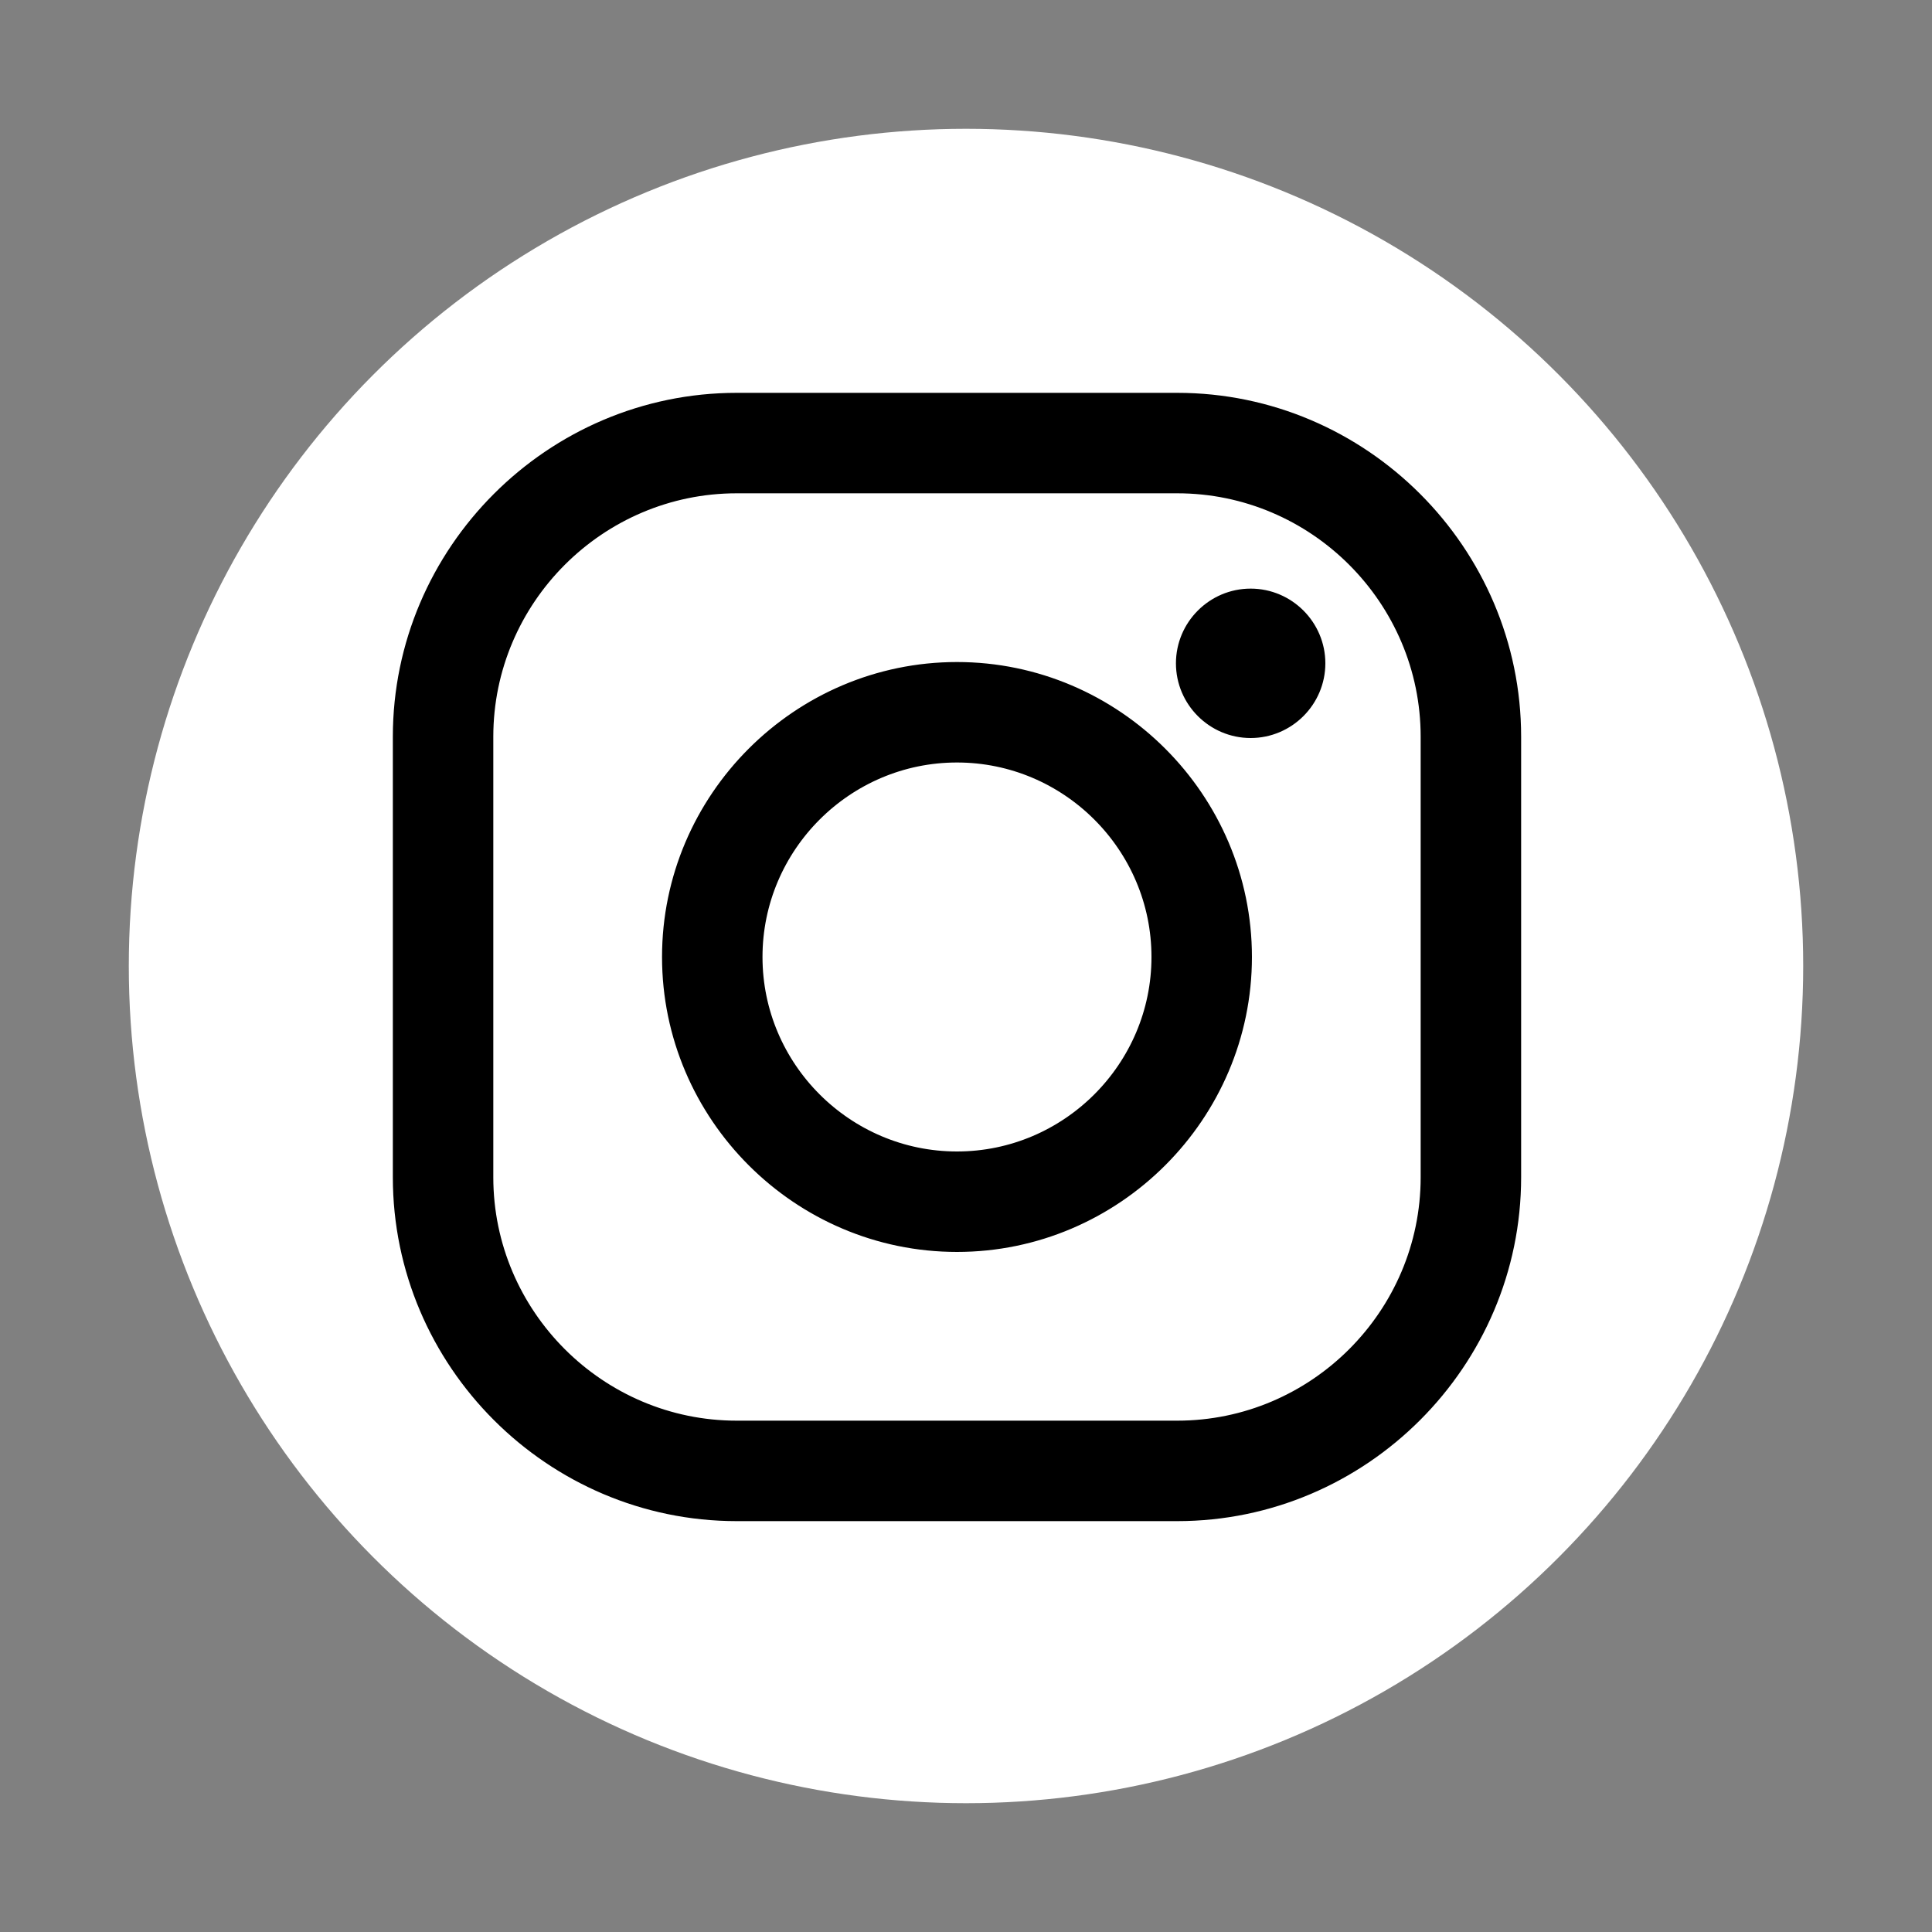
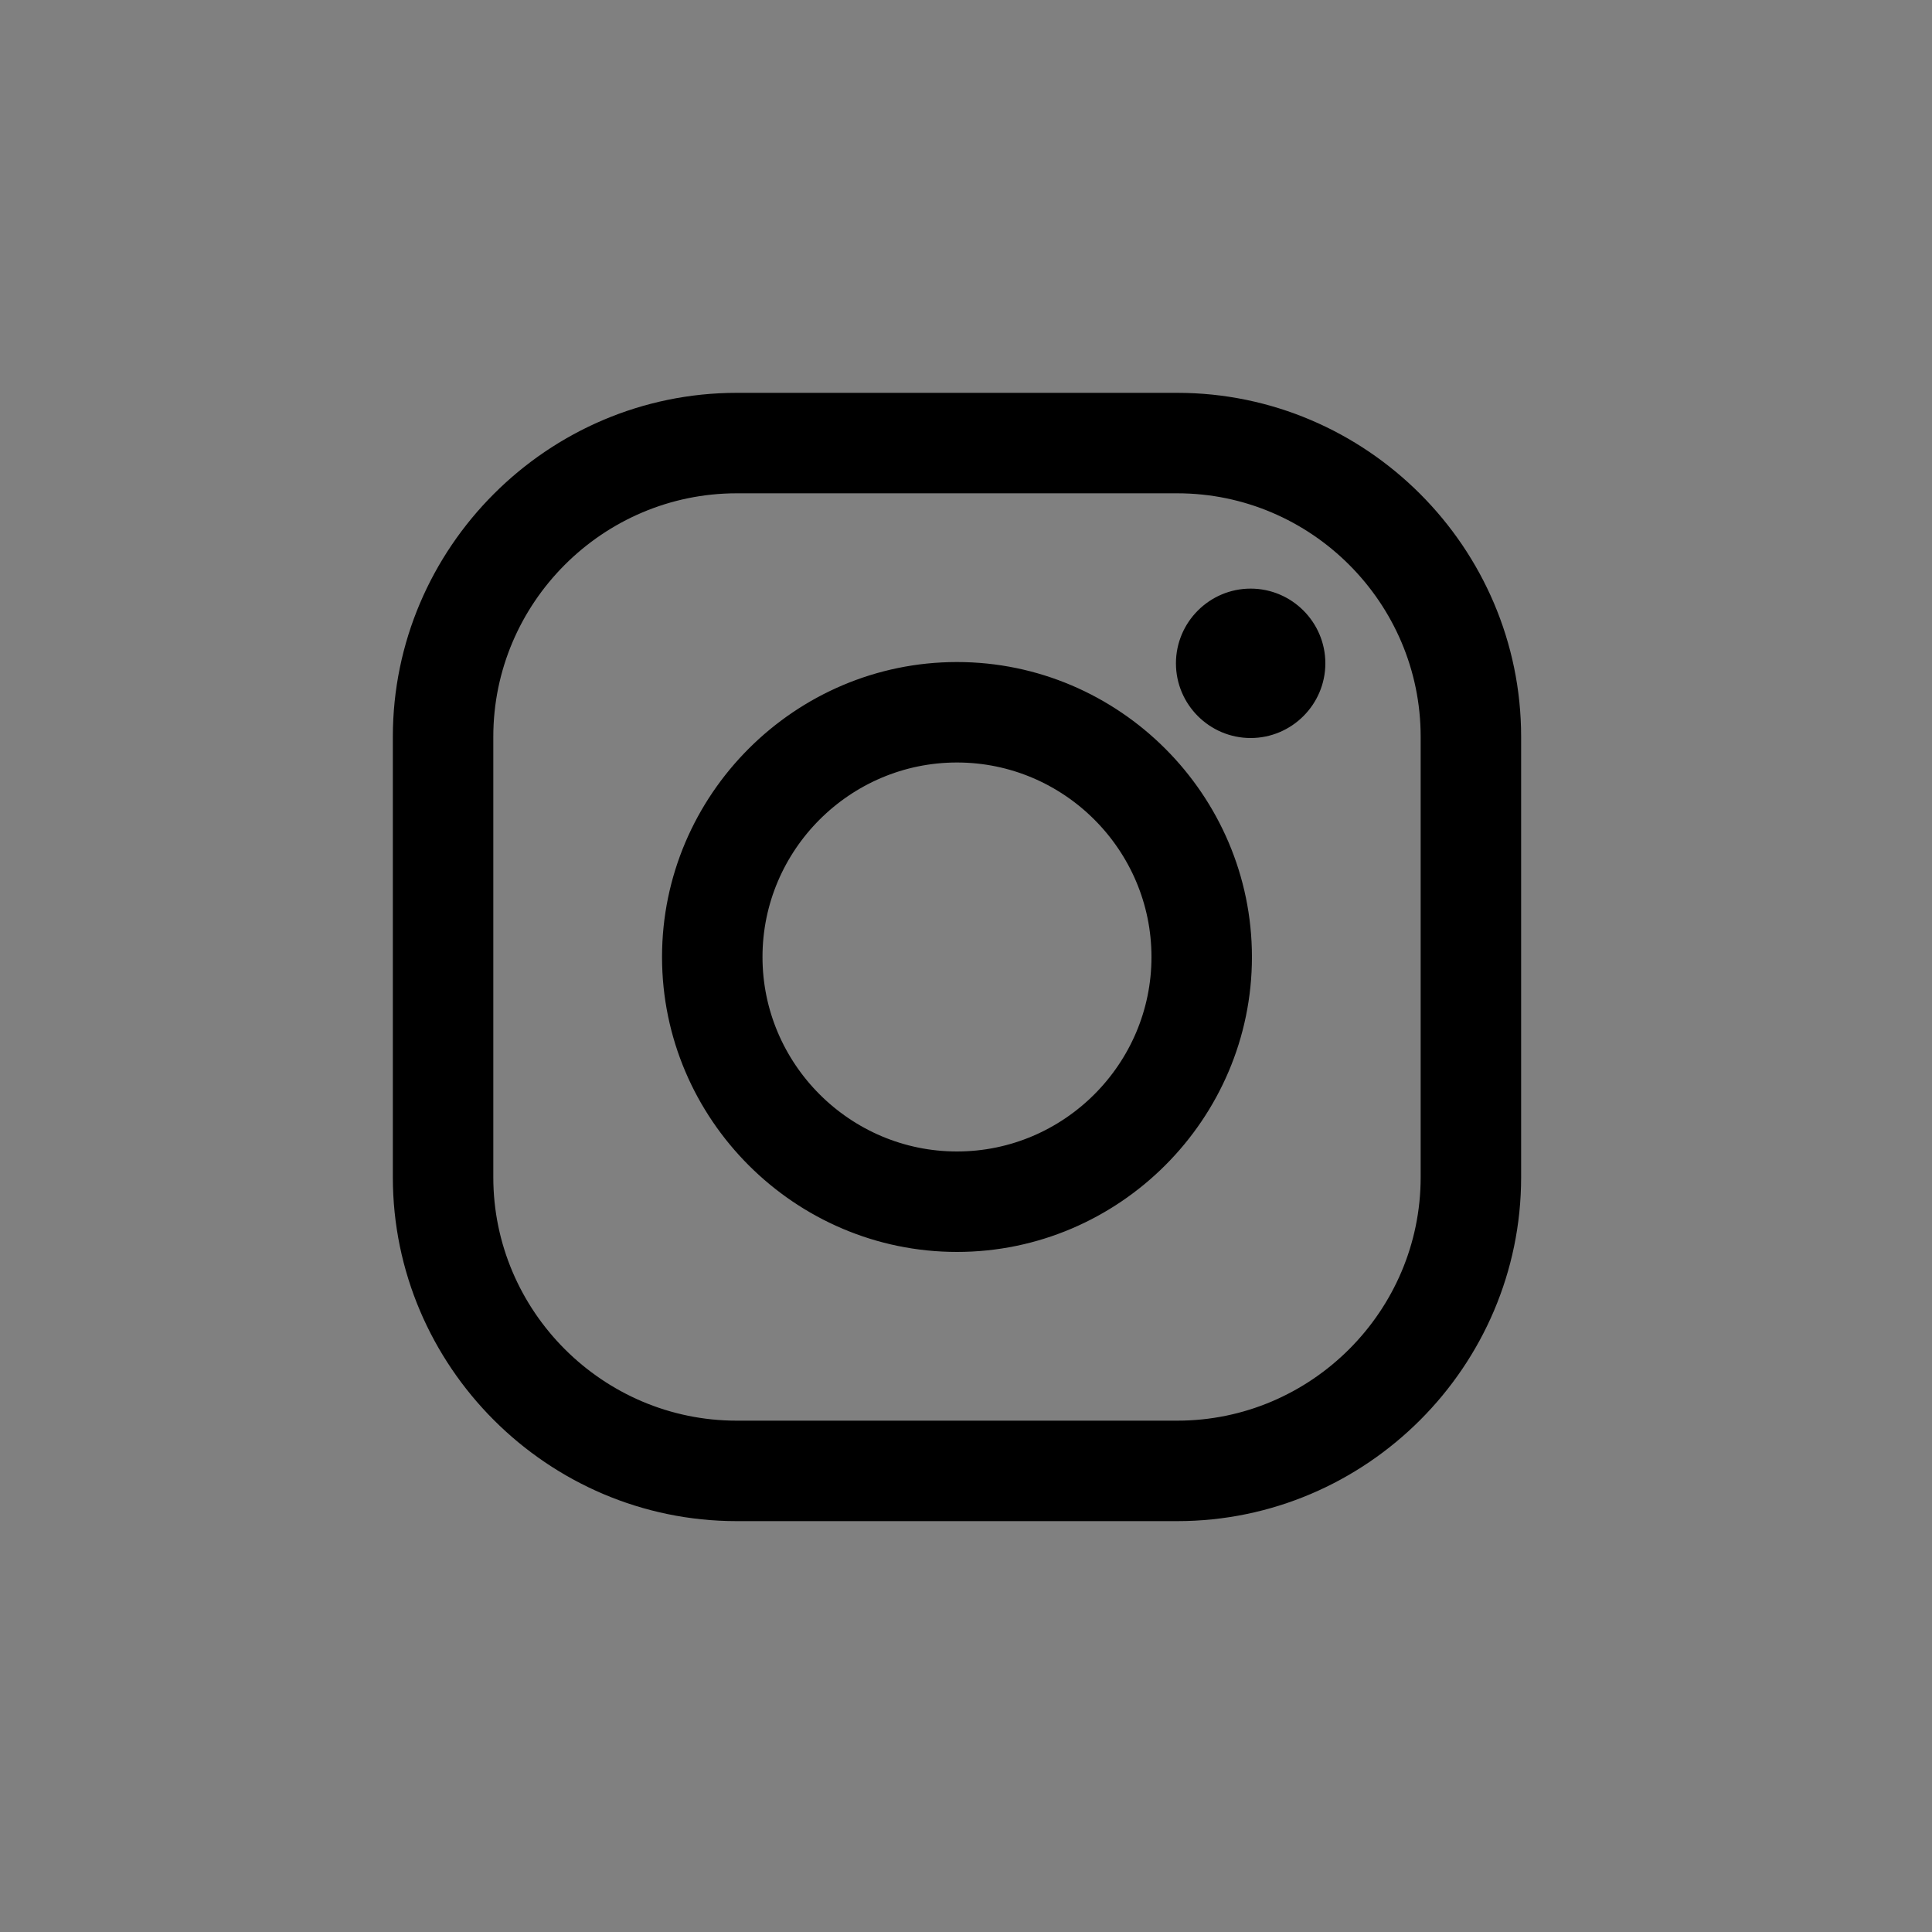
<svg xmlns="http://www.w3.org/2000/svg" width="60" height="60" viewBox="0 0 60 60" fill="none">
  <rect x="0" y="0" width="60" height="60" fill="#808080" stroke="none" />
-   <circle cx="30" cy="30" r="26" fill="white" />
  <path d="M22.88 12.6C17.229 12.6 12.6 17.229 12.6 22.88V36.56C12.6 42.212 17.229 46.84 22.88 46.84H36.56C42.212 46.84 46.84 42.212 46.84 36.56V22.88C46.84 17.229 42.212 12.6 36.56 12.6H22.88ZM22.88 14.92H36.56C40.941 14.92 44.52 18.5 44.52 22.88V36.56C44.52 40.941 40.941 44.52 36.56 44.52H22.88C18.5 44.52 14.92 40.941 14.92 36.56V22.88C14.92 18.5 18.5 14.92 22.88 14.92ZM38.84 18.68C37.783 18.68 36.92 19.543 36.92 20.6C36.92 21.657 37.783 22.52 38.84 22.52C39.897 22.52 40.76 21.657 40.76 20.6C40.76 19.543 39.897 18.68 38.84 18.68ZM29.72 20.96C24.904 20.96 20.96 24.904 20.96 29.72C20.96 34.535 24.904 38.48 29.72 38.48C34.535 38.48 38.48 34.535 38.48 29.72C38.48 24.904 34.535 20.96 29.72 20.96ZM29.72 23.28C33.264 23.28 36.16 26.175 36.16 29.72C36.16 33.264 33.264 36.16 29.72 36.16C26.175 36.16 23.28 33.264 23.28 29.72C23.28 26.175 26.175 23.28 29.72 23.28Z" fill="black" stroke="black" stroke-width="0.8" />
</svg>